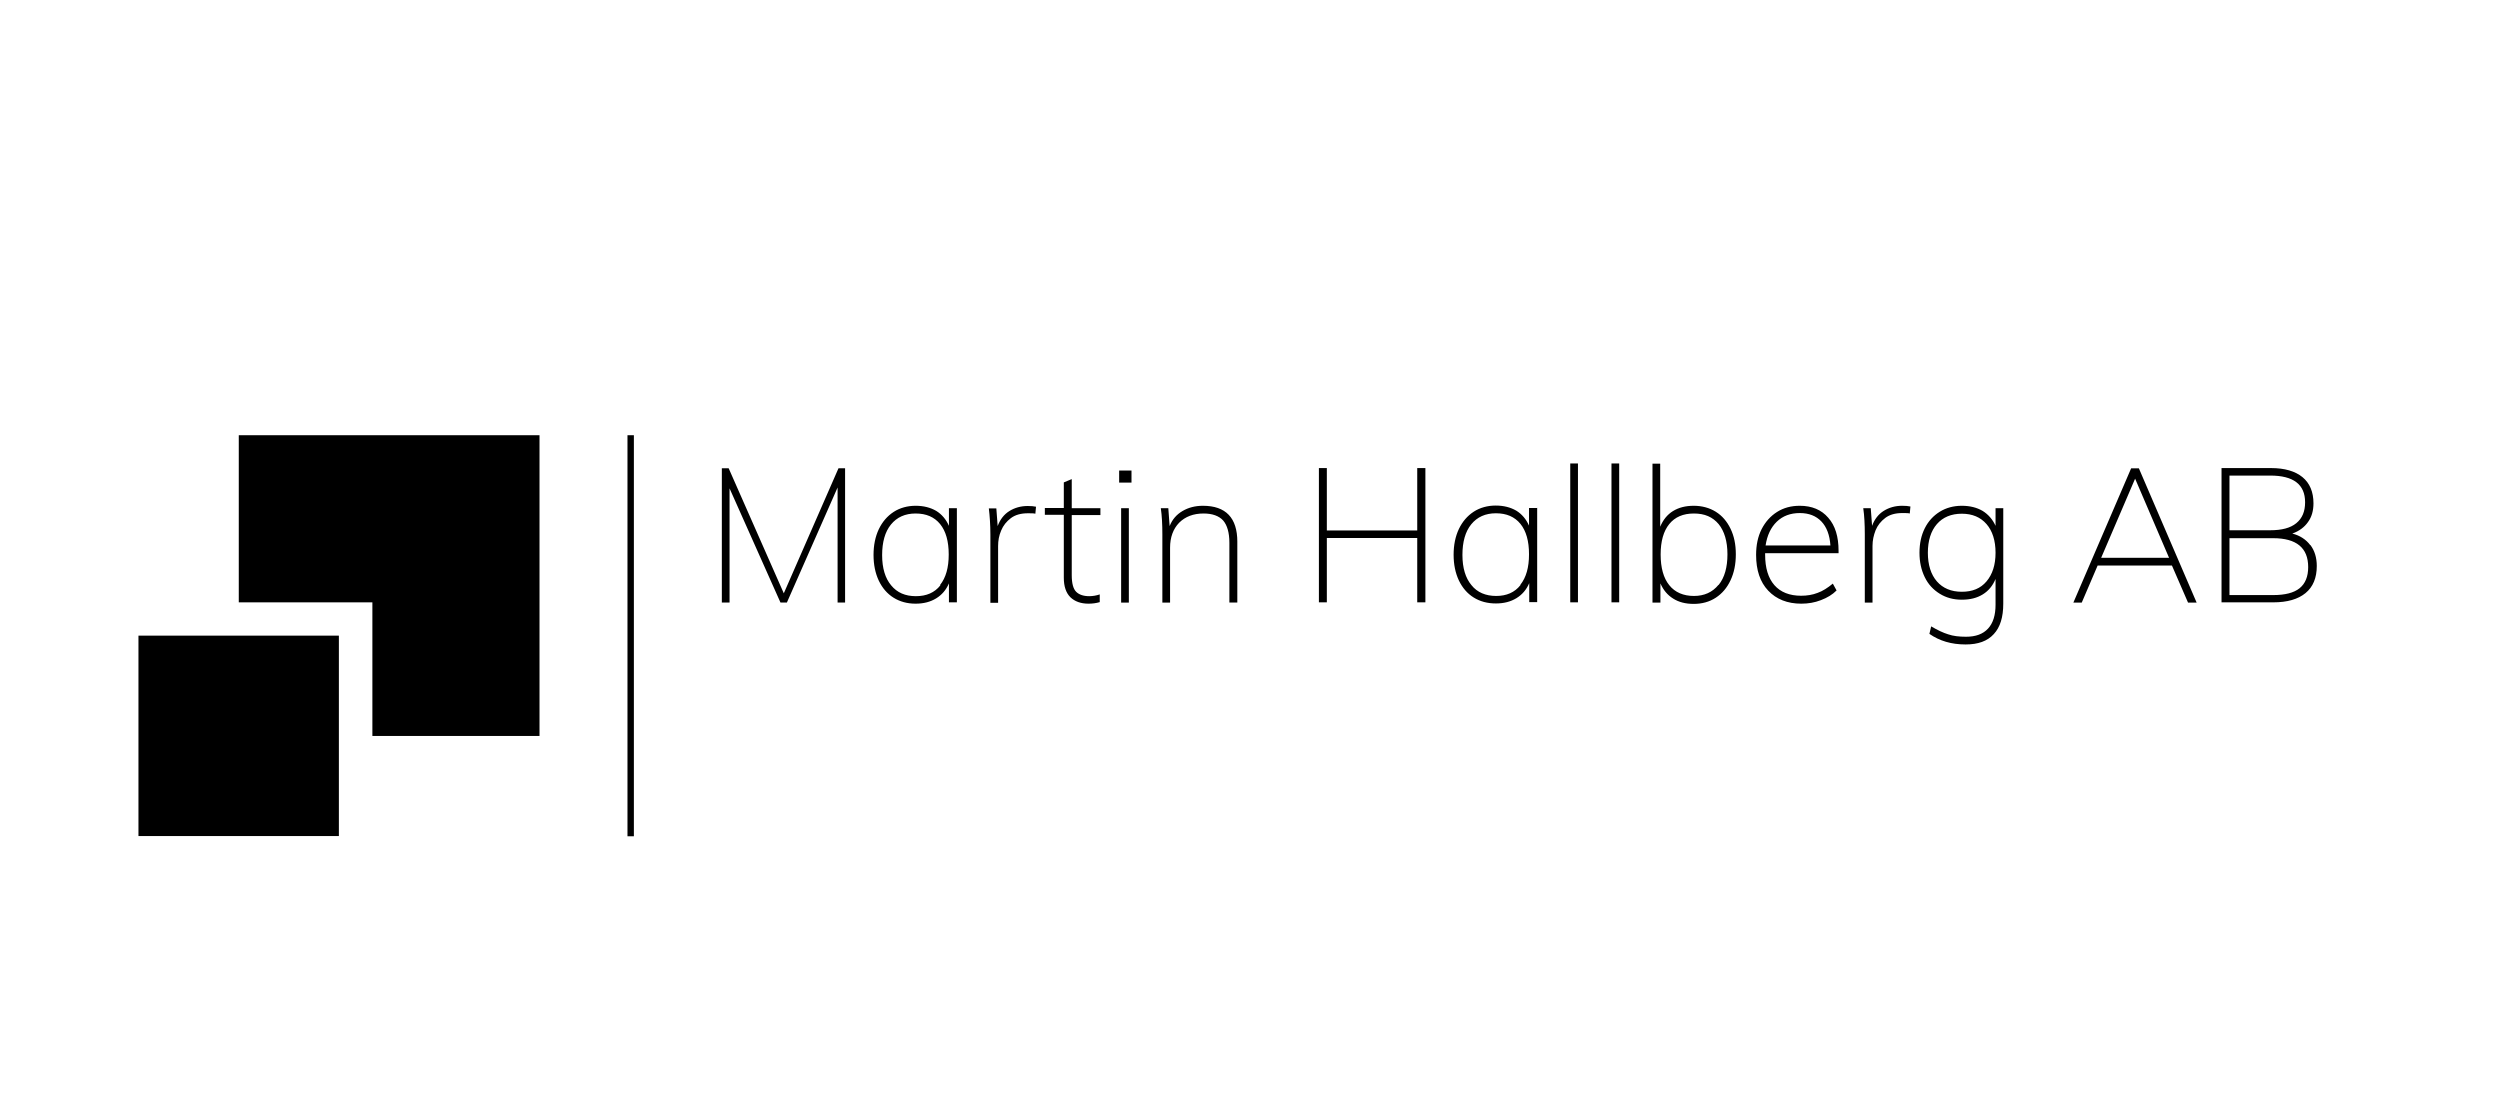
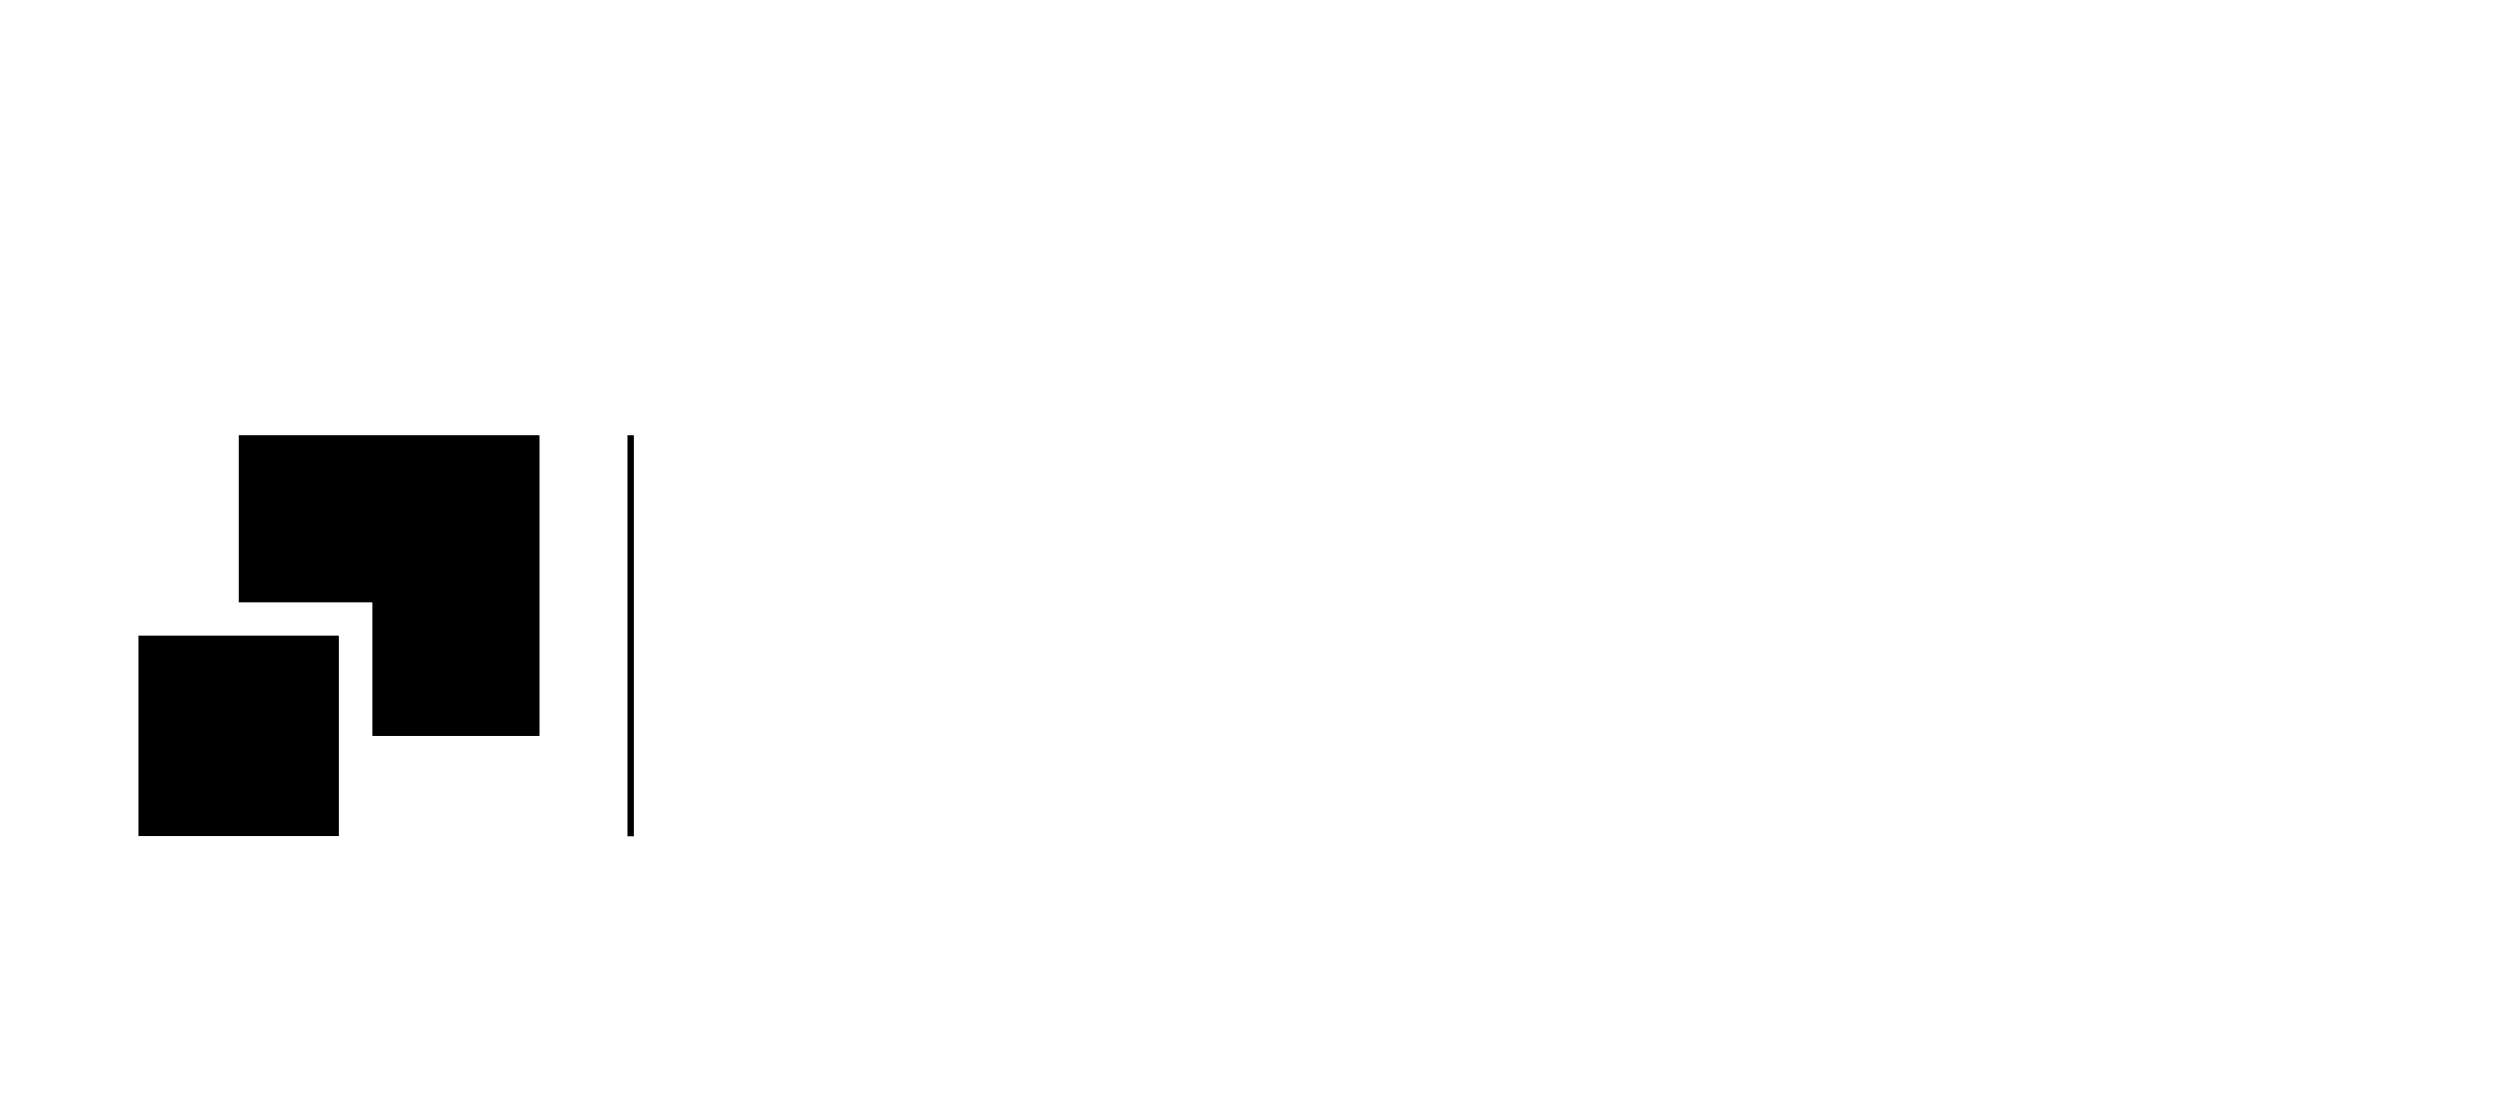
<svg xmlns="http://www.w3.org/2000/svg" id="Lager_1" viewBox="0 0 113.39 50.16">
  <polyline points="10.83 19.74 10.83 27.32 16.89 27.32 16.89 33.38 24.47 33.38 24.47 19.74 10.83 19.74" />
  <rect x="6.28" y="28.83" width="9.09" height="9.09" />
  <rect x="28.46" y="19.74" width=".29" height="18.19" />
-   <path d="M38.03,21.24l-2.48,5.67-2.5-5.67h-.31v6.09h.35v-5.18l2.31,5.18h.29l2.3-5.22v5.22h.34v-6.09h-.31Zm5.37,1.81h-.36v.8c-.13-.29-.32-.52-.58-.68-.26-.15-.57-.23-.93-.23s-.71,.09-1,.28c-.29,.19-.51,.45-.67,.78-.16,.34-.24,.73-.24,1.17s.08,.83,.24,1.17c.16,.33,.38,.59,.67,.77,.29,.18,.62,.27,1,.27,.36,0,.67-.08,.93-.24,.26-.16,.45-.38,.58-.68v.86h.36v-4.28h0Zm-.75,3.5c-.26,.33-.63,.49-1.11,.49s-.85-.16-1.12-.49c-.27-.32-.41-.78-.41-1.37s.13-1.06,.4-1.39c.27-.33,.64-.5,1.12-.5s.85,.16,1.11,.48c.26,.32,.39,.78,.39,1.38s-.13,1.05-.39,1.38h0Zm4.32-3.57c-.08-.02-.2-.03-.36-.03-.31,0-.59,.08-.83,.23-.24,.15-.42,.38-.53,.68l-.06-.8h-.34c.04,.34,.07,.74,.07,1.18v3.1h.35v-2.57c0-.25,.04-.48,.14-.71,.09-.22,.24-.41,.44-.56,.2-.15,.46-.22,.77-.22,.16,0,.27,0,.34,.02l.03-.32h0Zm1.64,.38h1.3v-.31h-1.3v-1.32l-.36,.15v1.16h-.86v.31h.86v2.85c0,.4,.1,.69,.3,.89,.2,.19,.47,.29,.82,.29,.17,0,.34-.02,.51-.07v-.35c-.15,.05-.31,.08-.48,.08-.26,0-.46-.07-.59-.2-.13-.13-.2-.38-.2-.75v-2.73h0Zm2.24,3.97h.35v-4.28h-.35v4.28h0Zm-.09-5.99v.55h.56v-.55h-.56Zm5.36,3.23c0-1.08-.52-1.63-1.56-1.63-.35,0-.66,.08-.93,.24-.27,.16-.46,.38-.58,.68l-.06-.81h-.34c.05,.34,.07,.74,.07,1.18v3.1h.35v-2.49c0-.47,.14-.85,.41-1.13,.28-.28,.65-.42,1.11-.42,.4,0,.7,.11,.89,.32,.18,.21,.28,.55,.28,1v2.72h.36v-2.75h0Zm4.06-3.34h-.36v6.09h.36v-2.92h4.1v-.34h-4.1v-2.83h0Zm4.1,0v6.09h.37v-6.09h-.37Zm5.43,1.81h-.36v.8c-.13-.29-.32-.52-.58-.68-.26-.15-.57-.23-.93-.23s-.71,.09-1,.28c-.29,.19-.51,.45-.67,.78-.16,.34-.24,.73-.24,1.17s.08,.83,.24,1.17c.16,.33,.38,.59,.67,.77,.29,.18,.62,.27,1.01,.27,.36,0,.67-.08,.93-.24,.26-.16,.45-.38,.58-.68v.86h.36v-4.28h0Zm-.75,3.5c-.26,.33-.63,.49-1.1,.49s-.86-.16-1.12-.49c-.27-.32-.41-.78-.41-1.37s.13-1.06,.4-1.39c.27-.33,.64-.5,1.12-.5s.85,.16,1.11,.48c.26,.32,.39,.78,.39,1.38s-.13,1.05-.39,1.38h0Zm2.26,.78h.35v-6.3h-.35v6.3h0Zm1.87,0h.35v-6.3h-.35v6.3h0Zm4.73-4.11c-.29-.18-.63-.27-1-.27s-.68,.08-.94,.24c-.26,.16-.45,.4-.58,.71v-2.86h-.35v6.3h.36v-.87c.13,.3,.32,.53,.58,.69,.25,.16,.56,.24,.93,.24s.71-.09,1-.28c.29-.19,.51-.45,.67-.79,.16-.34,.24-.73,.24-1.18s-.08-.83-.24-1.16c-.16-.33-.38-.59-.67-.77h0Zm.12,3.32c-.27,.33-.64,.5-1.11,.5s-.86-.16-1.12-.49c-.26-.32-.39-.79-.39-1.39s.13-1.06,.39-1.38c.26-.32,.63-.48,1.12-.48s.85,.16,1.12,.48c.26,.32,.4,.78,.4,1.37s-.13,1.06-.4,1.39h0Zm2.12-1.44h3.33v-.1c0-.65-.15-1.15-.47-1.51-.31-.36-.74-.54-1.29-.54-.39,0-.73,.09-1.03,.28-.3,.19-.53,.45-.7,.78-.17,.34-.25,.72-.25,1.17,0,.69,.18,1.23,.55,1.62,.37,.39,.87,.59,1.5,.59,.31,0,.61-.05,.89-.16,.29-.11,.52-.25,.71-.44l-.17-.31c-.23,.19-.46,.34-.69,.42-.23,.09-.48,.13-.75,.13-.52,0-.93-.16-1.21-.48-.28-.32-.42-.78-.42-1.38v-.08h0Zm.53-1.43c.27-.26,.62-.39,1.04-.39s.74,.13,.98,.38c.24,.25,.38,.62,.41,1.09h-2.94c.07-.46,.24-.82,.51-1.08h0Zm6.04-.69c-.08-.02-.2-.03-.36-.03-.31,0-.59,.08-.83,.23-.24,.15-.42,.38-.53,.68l-.06-.8h-.34c.05,.34,.07,.74,.07,1.18v3.1h.35v-2.57c0-.25,.05-.48,.14-.71,.09-.22,.24-.41,.44-.56,.2-.15,.46-.22,.77-.22,.16,0,.27,0,.34,.02l.03-.32h0Zm4.24,.08h-.36v.8c-.13-.29-.33-.52-.59-.68-.26-.15-.57-.23-.94-.23s-.71,.09-1,.27c-.29,.18-.52,.43-.68,.75-.16,.32-.24,.69-.24,1.11s.08,.78,.24,1.11,.39,.57,.68,.75c.29,.18,.62,.27,1,.27s.69-.08,.95-.24c.26-.16,.45-.39,.58-.7v1.17c0,.47-.11,.83-.34,1.08-.23,.25-.56,.37-1,.37-.31,0-.58-.03-.81-.11-.23-.07-.48-.19-.77-.36l-.08,.34c.46,.32,1,.48,1.64,.48,.57,0,.99-.15,1.28-.47,.29-.31,.43-.77,.43-1.38v-4.34h0Zm-.77,3.32c-.27,.32-.64,.47-1.12,.47s-.86-.16-1.13-.47c-.27-.31-.41-.75-.41-1.3s.14-.99,.41-1.3c.27-.31,.65-.47,1.13-.47s.85,.16,1.12,.47c.27,.31,.41,.75,.41,1.3s-.14,.98-.41,1.3h0Zm9.15,.96h.38l-2.62-6.09h-.35l-2.62,6.09h.38l.72-1.68h3.37l.73,1.68h0Zm-3.95-2.03l1.54-3.59,1.54,3.59h-3.08Zm9.48-.58c-.19-.25-.46-.43-.81-.52,.31-.11,.55-.29,.71-.52,.17-.23,.25-.52,.25-.85,0-.52-.17-.92-.5-1.19-.33-.27-.81-.41-1.42-.41h-2.25v6.09h2.35c.63,0,1.12-.14,1.46-.42,.34-.28,.51-.69,.51-1.23,0-.38-.1-.7-.29-.95h0Zm-3.66-.66v-2.49h1.85c1.05,0,1.58,.4,1.58,1.21,0,.42-.13,.73-.4,.95-.27,.22-.66,.32-1.18,.32h-1.85Zm3.18,2.62c-.26,.21-.66,.31-1.2,.31h-1.98v-2.58h1.98c1.06,0,1.59,.44,1.59,1.31,0,.43-.13,.75-.39,.96" />
</svg>